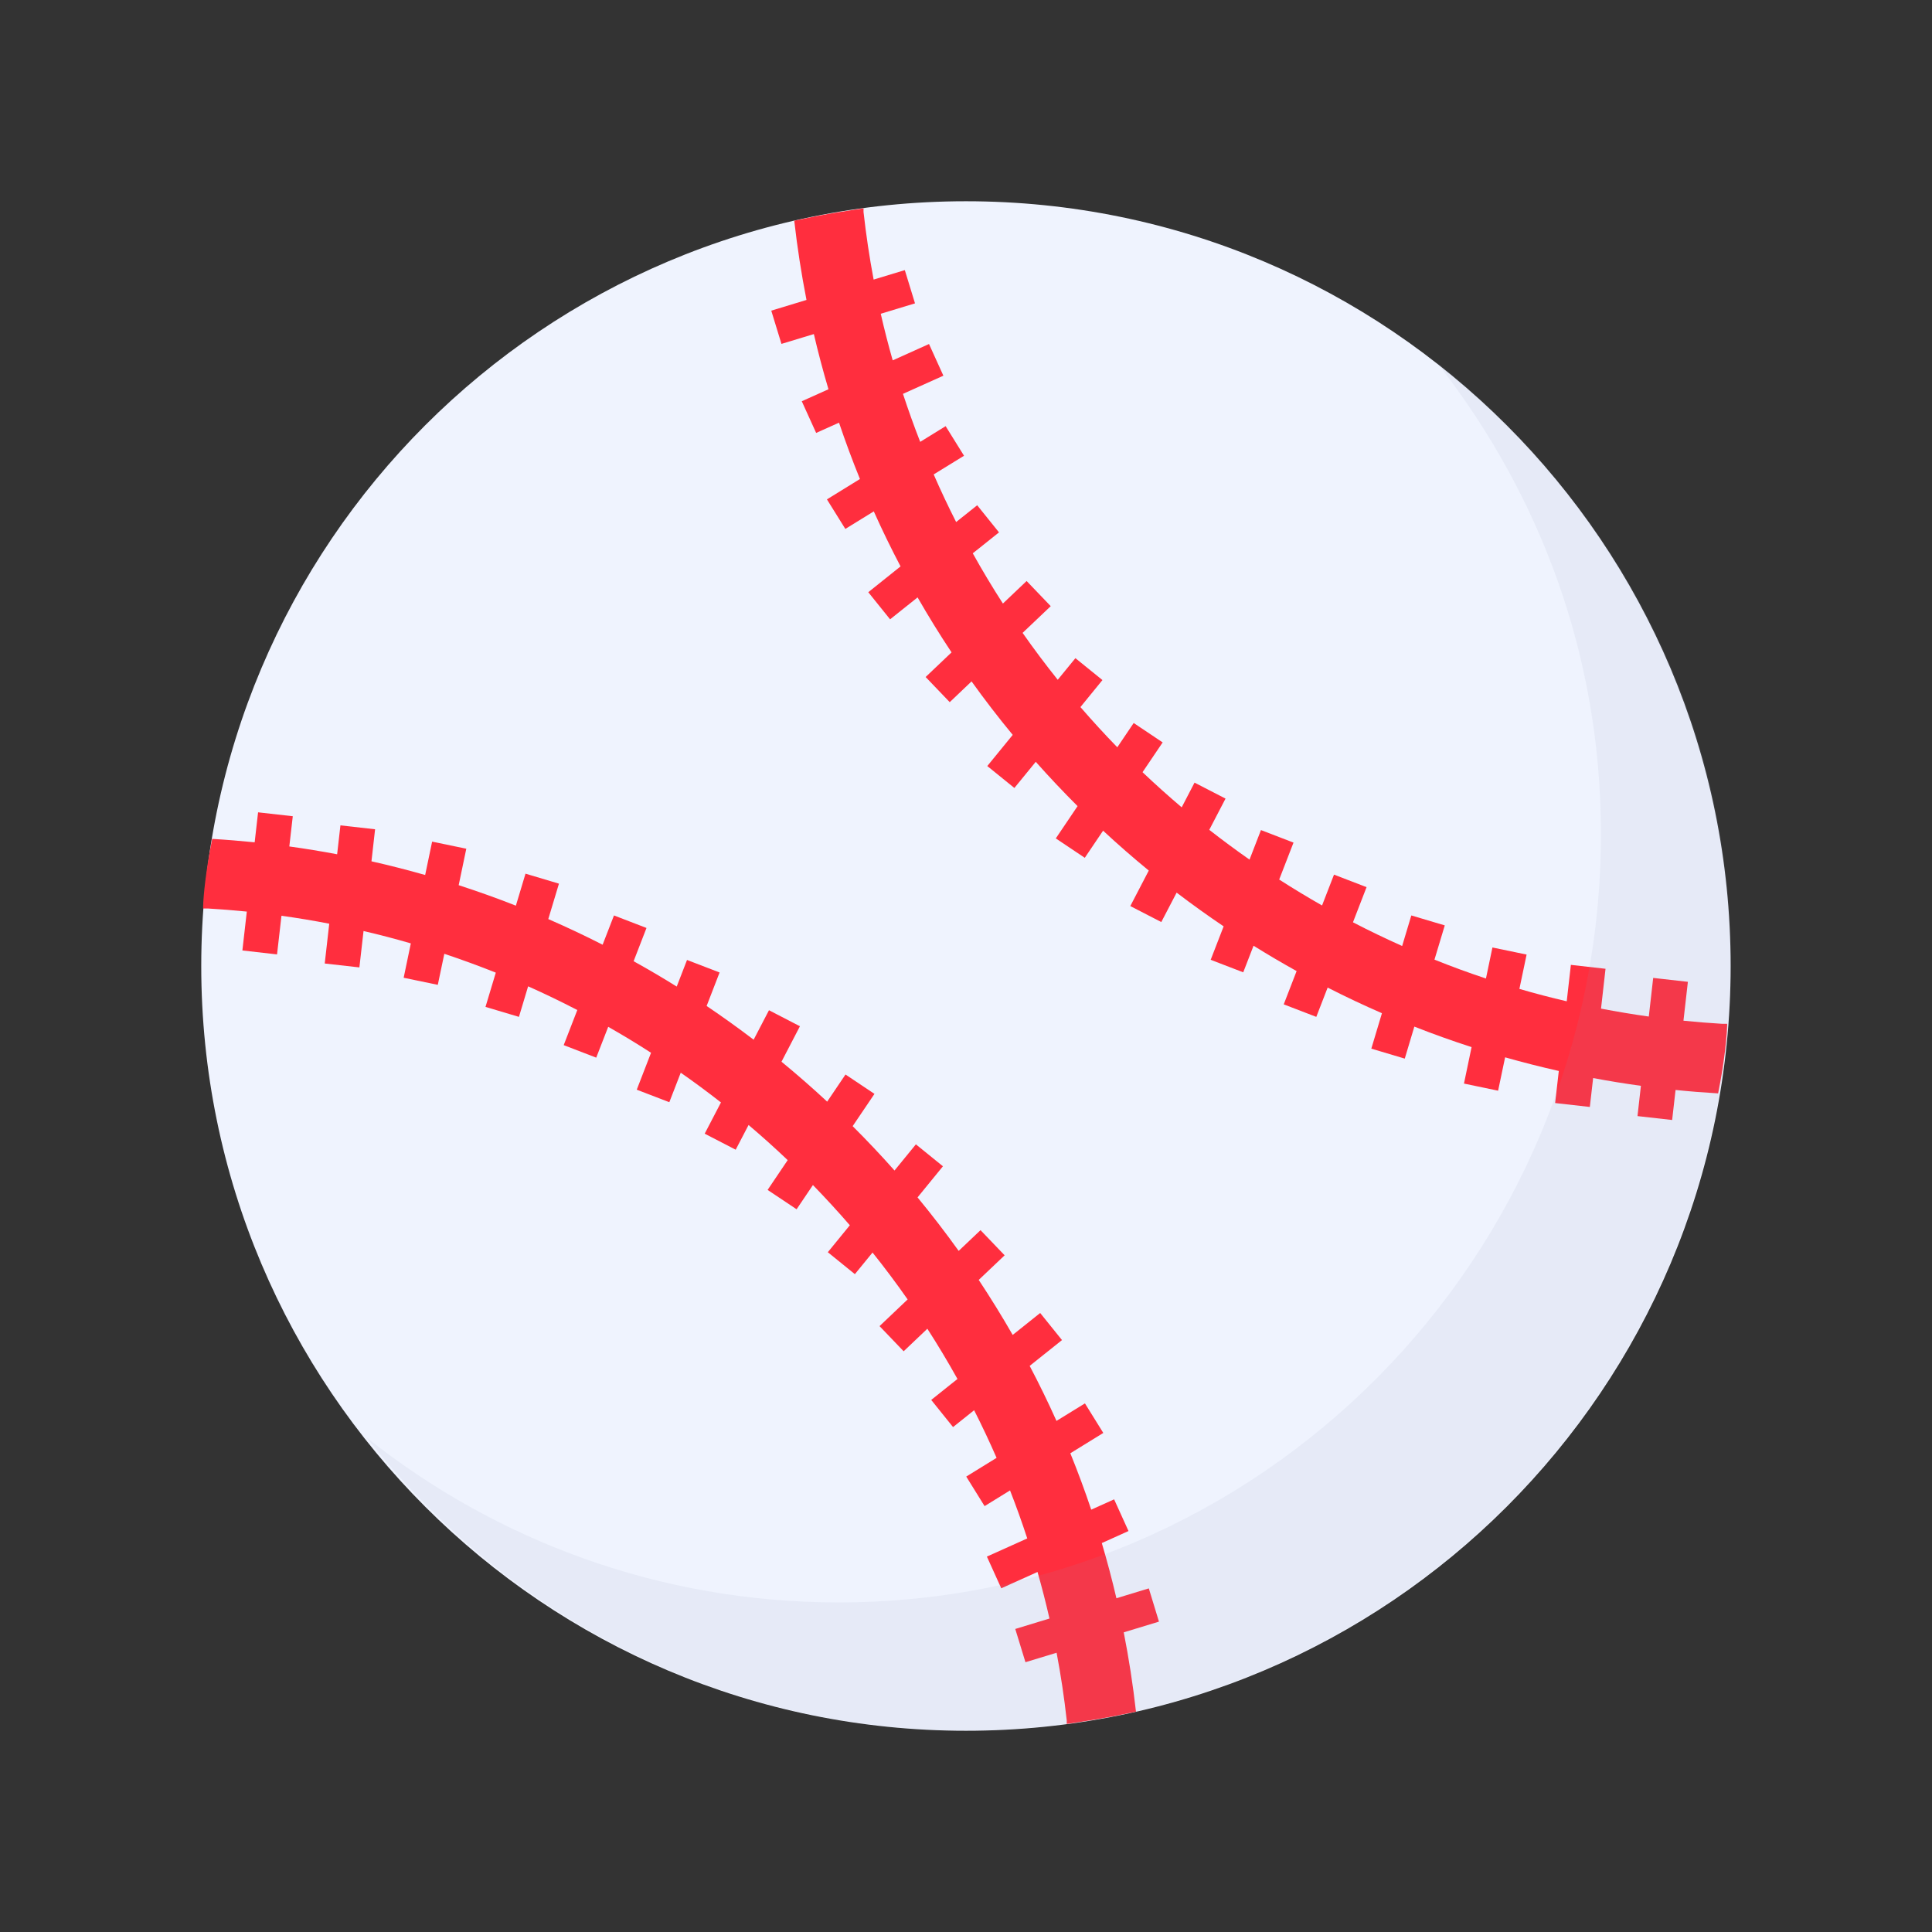
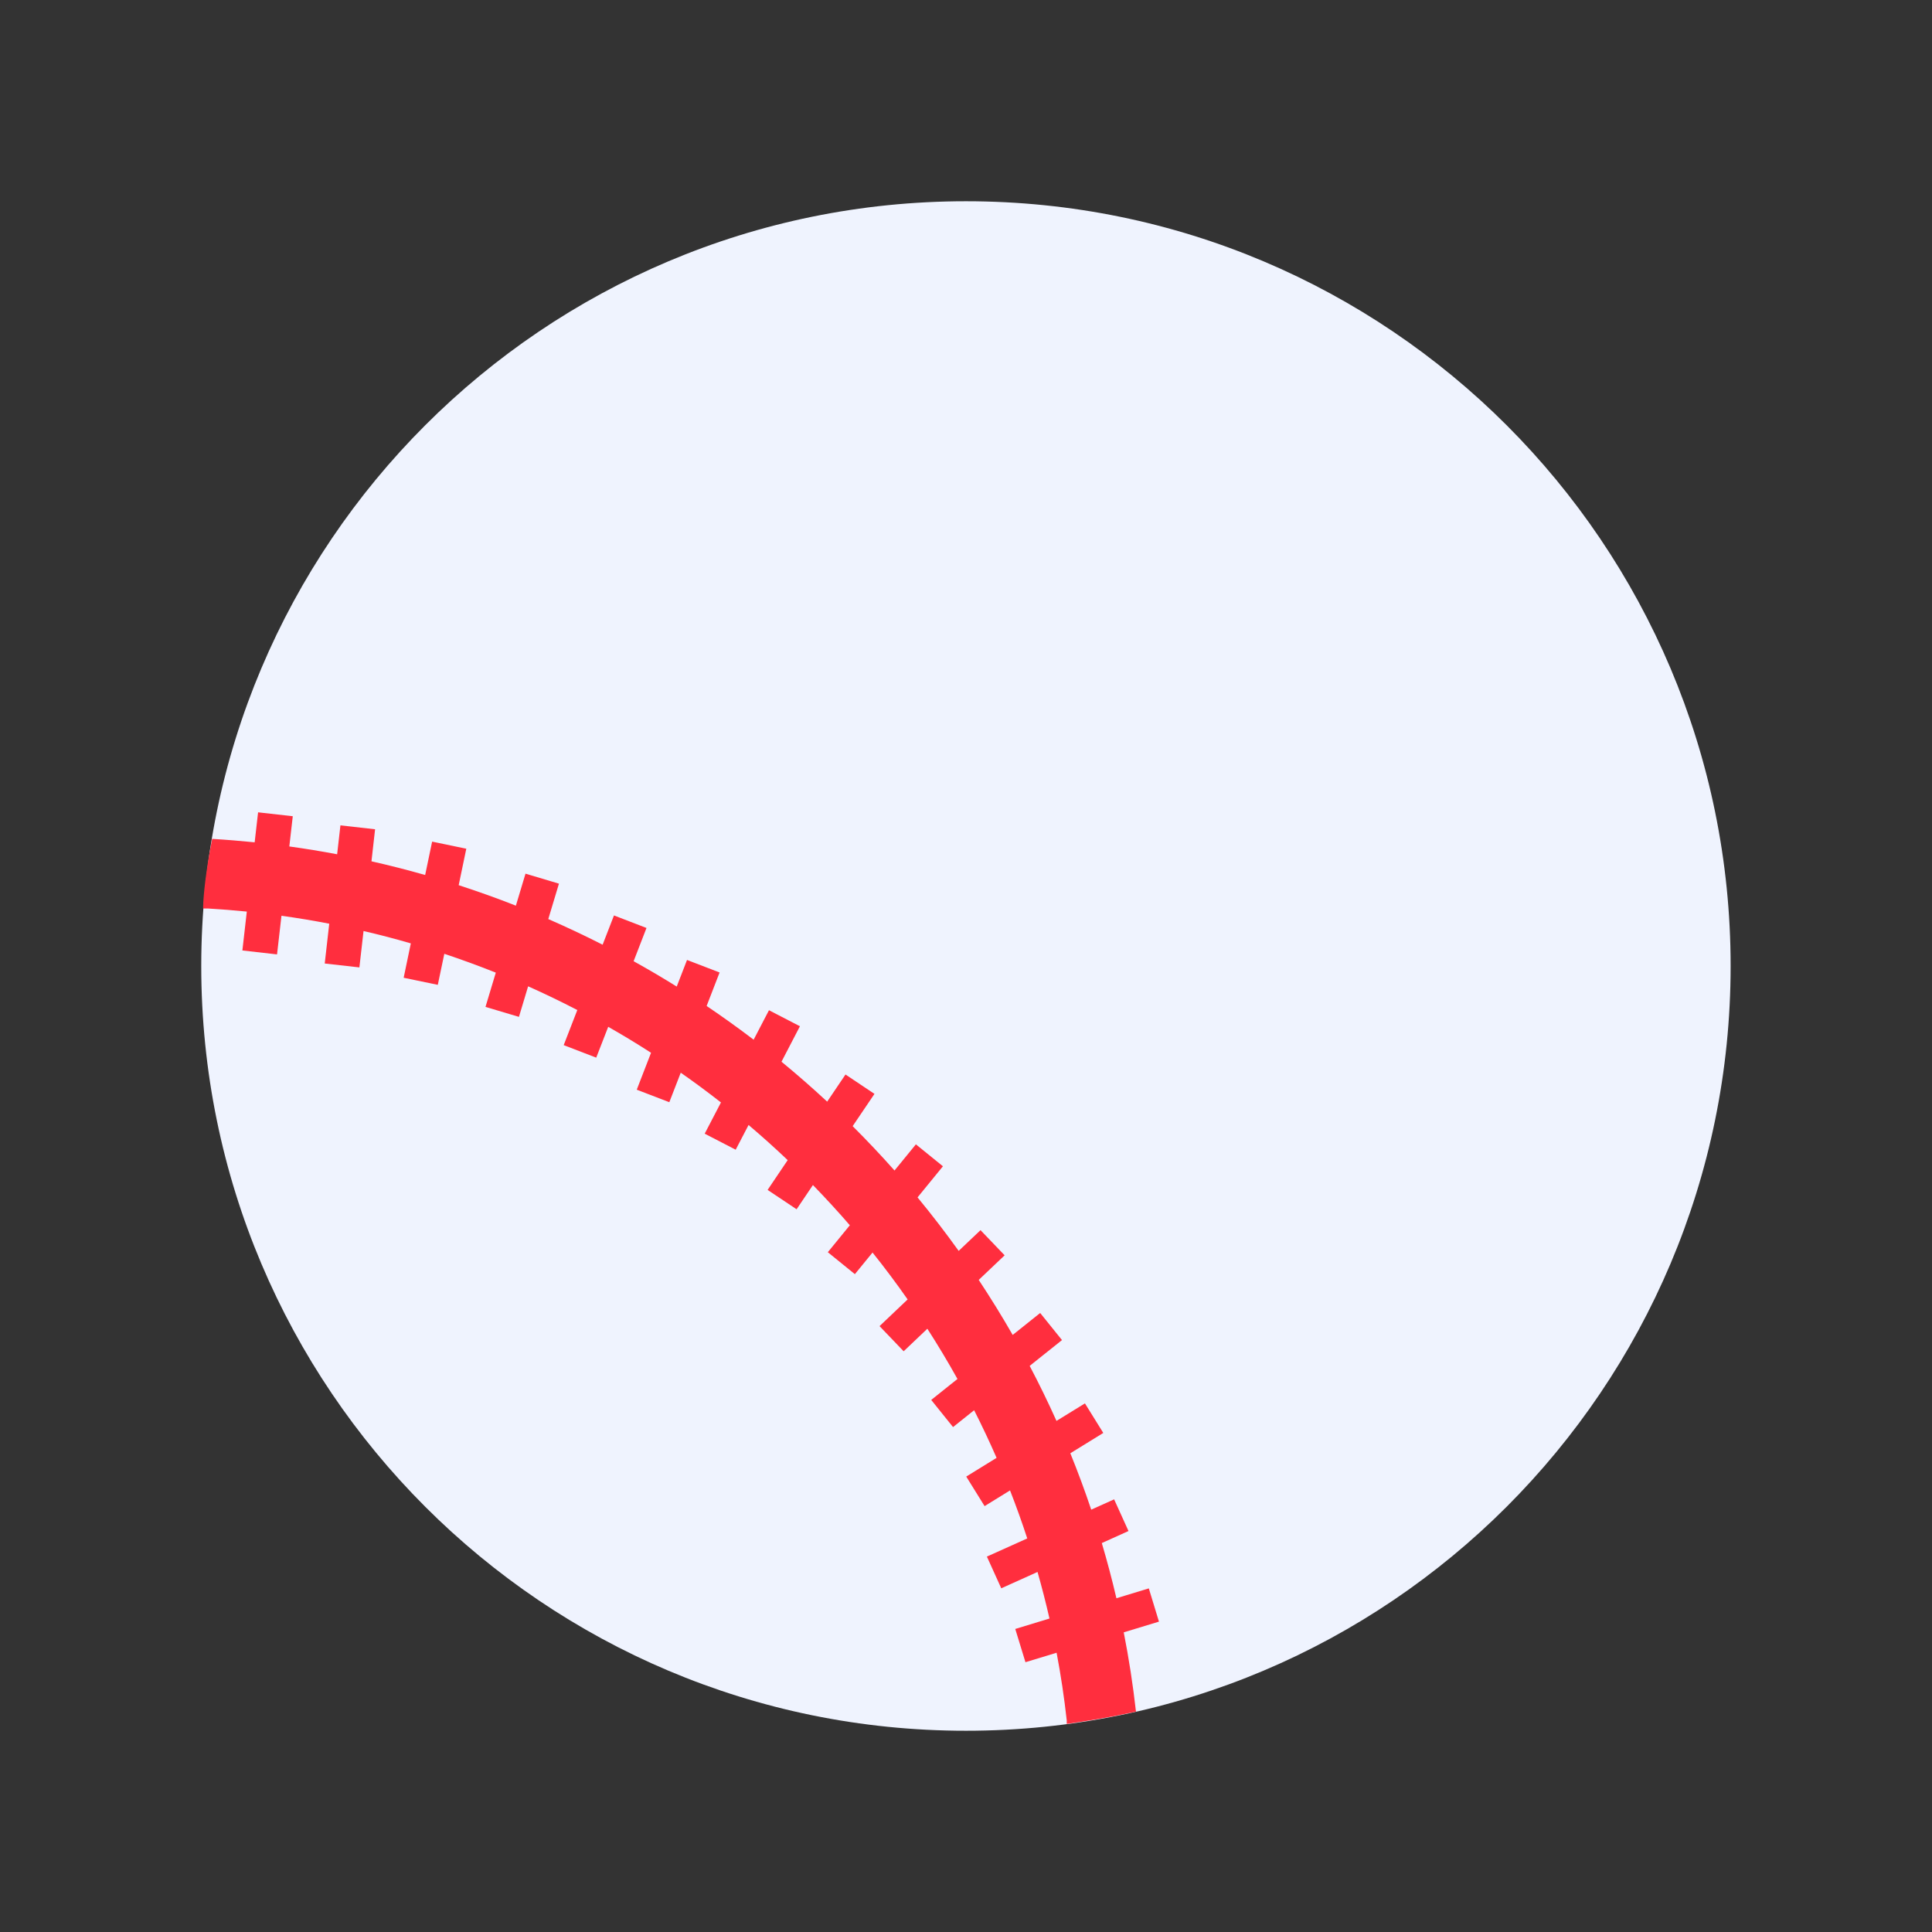
<svg xmlns="http://www.w3.org/2000/svg" width="48" height="48" viewBox="0 0 48 48" fill="none">
  <rect x="0" y="0" width="48" height="48" fill="#333333" stroke="none" />
  <path d="M23.999 43C34.491 43 42.997 34.493 42.997 24C42.997 13.507 34.491 5 23.999 5C13.506 5 5 13.507 5 24C5 34.493 13.506 43 23.999 43Z" fill="#EFF3FE" />
  <path d="M6.412 20.182L7.274 20.279L7.188 21.03C7.587 21.085 7.983 21.15 8.376 21.224L8.458 20.506L9.319 20.603L9.229 21.399C9.678 21.5 10.123 21.614 10.563 21.739L10.736 20.91L11.585 21.086L11.396 21.992C11.876 22.148 12.35 22.317 12.817 22.501L13.056 21.706L13.887 21.954L13.622 22.834C14.079 23.033 14.53 23.246 14.972 23.471L15.254 22.744L16.062 23.055L15.742 23.881C16.105 24.082 16.462 24.292 16.813 24.511L17.069 23.85L17.878 24.161L17.556 24.993C17.953 25.261 18.343 25.541 18.724 25.831L19.105 25.099L19.874 25.497L19.416 26.378C19.804 26.697 20.183 27.028 20.551 27.37L21.006 26.696L21.726 27.177L21.184 27.979C21.542 28.336 21.889 28.703 22.224 29.081L22.755 28.431L23.427 28.976L22.796 29.749C23.151 30.18 23.492 30.623 23.818 31.078L24.361 30.563L24.96 31.188L24.316 31.799C24.611 32.245 24.893 32.701 25.16 33.166L25.843 32.621L26.385 33.294L25.582 33.935C25.818 34.383 26.04 34.839 26.248 35.302L26.955 34.867L27.411 35.601L26.592 36.106C26.779 36.566 26.952 37.033 27.111 37.507L27.68 37.251L28.037 38.038L27.374 38.337C27.508 38.788 27.629 39.245 27.737 39.708L28.542 39.463L28.794 40.289L27.919 40.555C28.047 41.203 28.148 41.86 28.223 42.525C28.223 42.525 27.607 42.656 27.37 42.693C27.102 42.742 26.503 42.831 26.503 42.831V42.742C26.44 42.175 26.356 41.615 26.251 41.062L25.477 41.297L25.224 40.471L26.074 40.212C25.985 39.823 25.886 39.437 25.777 39.055L24.876 39.461L24.519 38.673L25.522 38.222C25.39 37.819 25.248 37.422 25.094 37.029L24.462 37.419L24.006 36.685L24.76 36.22C24.585 35.82 24.399 35.425 24.202 35.037L23.678 35.455L23.136 34.781L23.788 34.26C23.552 33.836 23.302 33.419 23.04 33.012L22.451 33.572L21.852 32.947L22.55 32.284C22.272 31.886 21.981 31.497 21.678 31.119L21.239 31.656L20.567 31.111L21.114 30.441C20.818 30.099 20.512 29.766 20.197 29.442L19.791 30.044L19.071 29.563L19.57 28.823C19.255 28.523 18.93 28.231 18.598 27.95L18.278 28.564L17.508 28.166L17.912 27.39C17.586 27.135 17.253 26.888 16.913 26.651L16.629 27.384L15.82 27.073L16.175 26.156C15.827 25.931 15.472 25.716 15.111 25.511L14.813 26.277L14.005 25.966L14.343 25.094C13.942 24.886 13.535 24.689 13.121 24.505L12.893 25.264L12.062 25.016L12.318 24.165C11.897 23.997 11.471 23.841 11.039 23.697L10.877 24.468L10.029 24.292L10.207 23.438C9.82 23.325 9.428 23.223 9.032 23.131L8.929 24.035L8.068 23.938L8.18 22.949C7.788 22.873 7.392 22.807 6.993 22.752L6.883 23.712L6.022 23.614L6.132 22.648C5.814 22.616 5.495 22.591 5.174 22.572H5.046C5.046 22.572 5.042 22.293 5.129 21.676C5.167 21.362 5.271 20.842 5.271 20.842C5.625 20.863 5.977 20.892 6.327 20.927L6.412 20.182Z" fill="#FF2E3E" />
-   <path d="M41.544 27.826L40.683 27.729L40.768 26.977C40.369 26.922 39.973 26.858 39.581 26.784L39.499 27.502L38.637 27.405L38.728 26.608C38.279 26.507 37.834 26.394 37.394 26.269L37.22 27.098L36.372 26.921L36.561 26.015C36.081 25.86 35.606 25.69 35.139 25.506L34.901 26.301L34.07 26.053L34.334 25.173C33.877 24.974 33.427 24.762 32.985 24.536L32.703 25.264L31.894 24.953L32.214 24.126C31.852 23.925 31.495 23.715 31.144 23.496L30.888 24.157L30.079 23.846L30.401 23.015C30.003 22.747 29.614 22.467 29.233 22.177L28.852 22.908L28.082 22.511L28.541 21.629C28.152 21.31 27.774 20.98 27.406 20.638L26.951 21.312L26.231 20.83L26.772 20.028C26.415 19.672 26.068 19.304 25.733 18.927L25.202 19.577L24.529 19.032L25.161 18.258C24.805 17.827 24.464 17.384 24.138 16.929L23.596 17.445L22.997 16.82L23.641 16.208C23.345 15.763 23.064 15.307 22.797 14.842L22.114 15.387L21.572 14.713L22.374 14.072C22.139 13.625 21.917 13.169 21.709 12.705L21.002 13.141L20.545 12.407L21.365 11.901C21.178 11.441 21.005 10.974 20.845 10.501L20.277 10.756L19.92 9.969L20.583 9.671C20.449 9.219 20.328 8.762 20.22 8.3L19.415 8.544L19.162 7.718L20.037 7.452C19.91 6.805 19.808 6.148 19.733 5.483C19.733 5.483 20.35 5.352 20.587 5.314C20.855 5.266 21.454 5.176 21.454 5.176V5.266C21.517 5.832 21.601 6.393 21.705 6.946L22.48 6.711L22.733 7.537L21.882 7.795C21.971 8.185 22.07 8.571 22.179 8.953L23.081 8.547L23.438 9.334L22.434 9.785C22.566 10.188 22.709 10.586 22.862 10.978L23.494 10.588L23.951 11.323L23.197 11.787C23.372 12.188 23.558 12.582 23.755 12.97L24.278 12.553L24.82 13.227L24.168 13.747C24.405 14.172 24.654 14.588 24.917 14.995L25.506 14.435L26.105 15.06L25.406 15.724C25.685 16.122 25.976 16.51 26.279 16.889L26.718 16.352L27.39 16.896L26.843 17.567C27.139 17.909 27.444 18.242 27.759 18.566L28.166 17.963L28.886 18.445L28.386 19.185C28.702 19.485 29.026 19.776 29.359 20.058L29.678 19.444L30.448 19.841L30.044 20.617C30.37 20.872 30.704 21.119 31.044 21.357L31.328 20.623L32.137 20.934L31.781 21.852C32.13 22.076 32.485 22.291 32.846 22.496L33.143 21.73L33.952 22.041L33.614 22.914C34.014 23.122 34.422 23.318 34.836 23.503L35.064 22.744L35.895 22.991L35.639 23.842C36.059 24.011 36.486 24.167 36.918 24.311L37.079 23.54L37.928 23.716L37.749 24.569C38.137 24.682 38.529 24.785 38.925 24.877L39.028 23.972L39.889 24.069L39.777 25.059C40.169 25.134 40.565 25.2 40.964 25.256L41.073 24.296L41.935 24.393L41.825 25.359C42.142 25.391 42.462 25.417 42.783 25.436H42.911C42.911 25.436 42.914 25.715 42.828 26.332C42.79 26.646 42.686 27.165 42.686 27.165C42.332 27.144 41.979 27.116 41.629 27.08L41.544 27.826Z" fill="#FF2E3E" />
-   <path opacity="0.1" fill-rule="evenodd" clip-rule="evenodd" d="M35.703 9.011C40.1 12.507 43 17.802 43 23.885C43 28.236 41.569 32.257 39.126 35.47C35.645 40.047 30.136 42.995 23.99 42.995C17.955 42.995 12.579 40.15 9.111 35.718C12.335 38.282 16.407 39.812 20.833 39.812C31.295 39.812 39.775 31.263 39.775 20.718C39.775 16.289 38.269 12.321 35.759 9.082L35.703 9.011Z" fill="#939AB7" />
</svg>